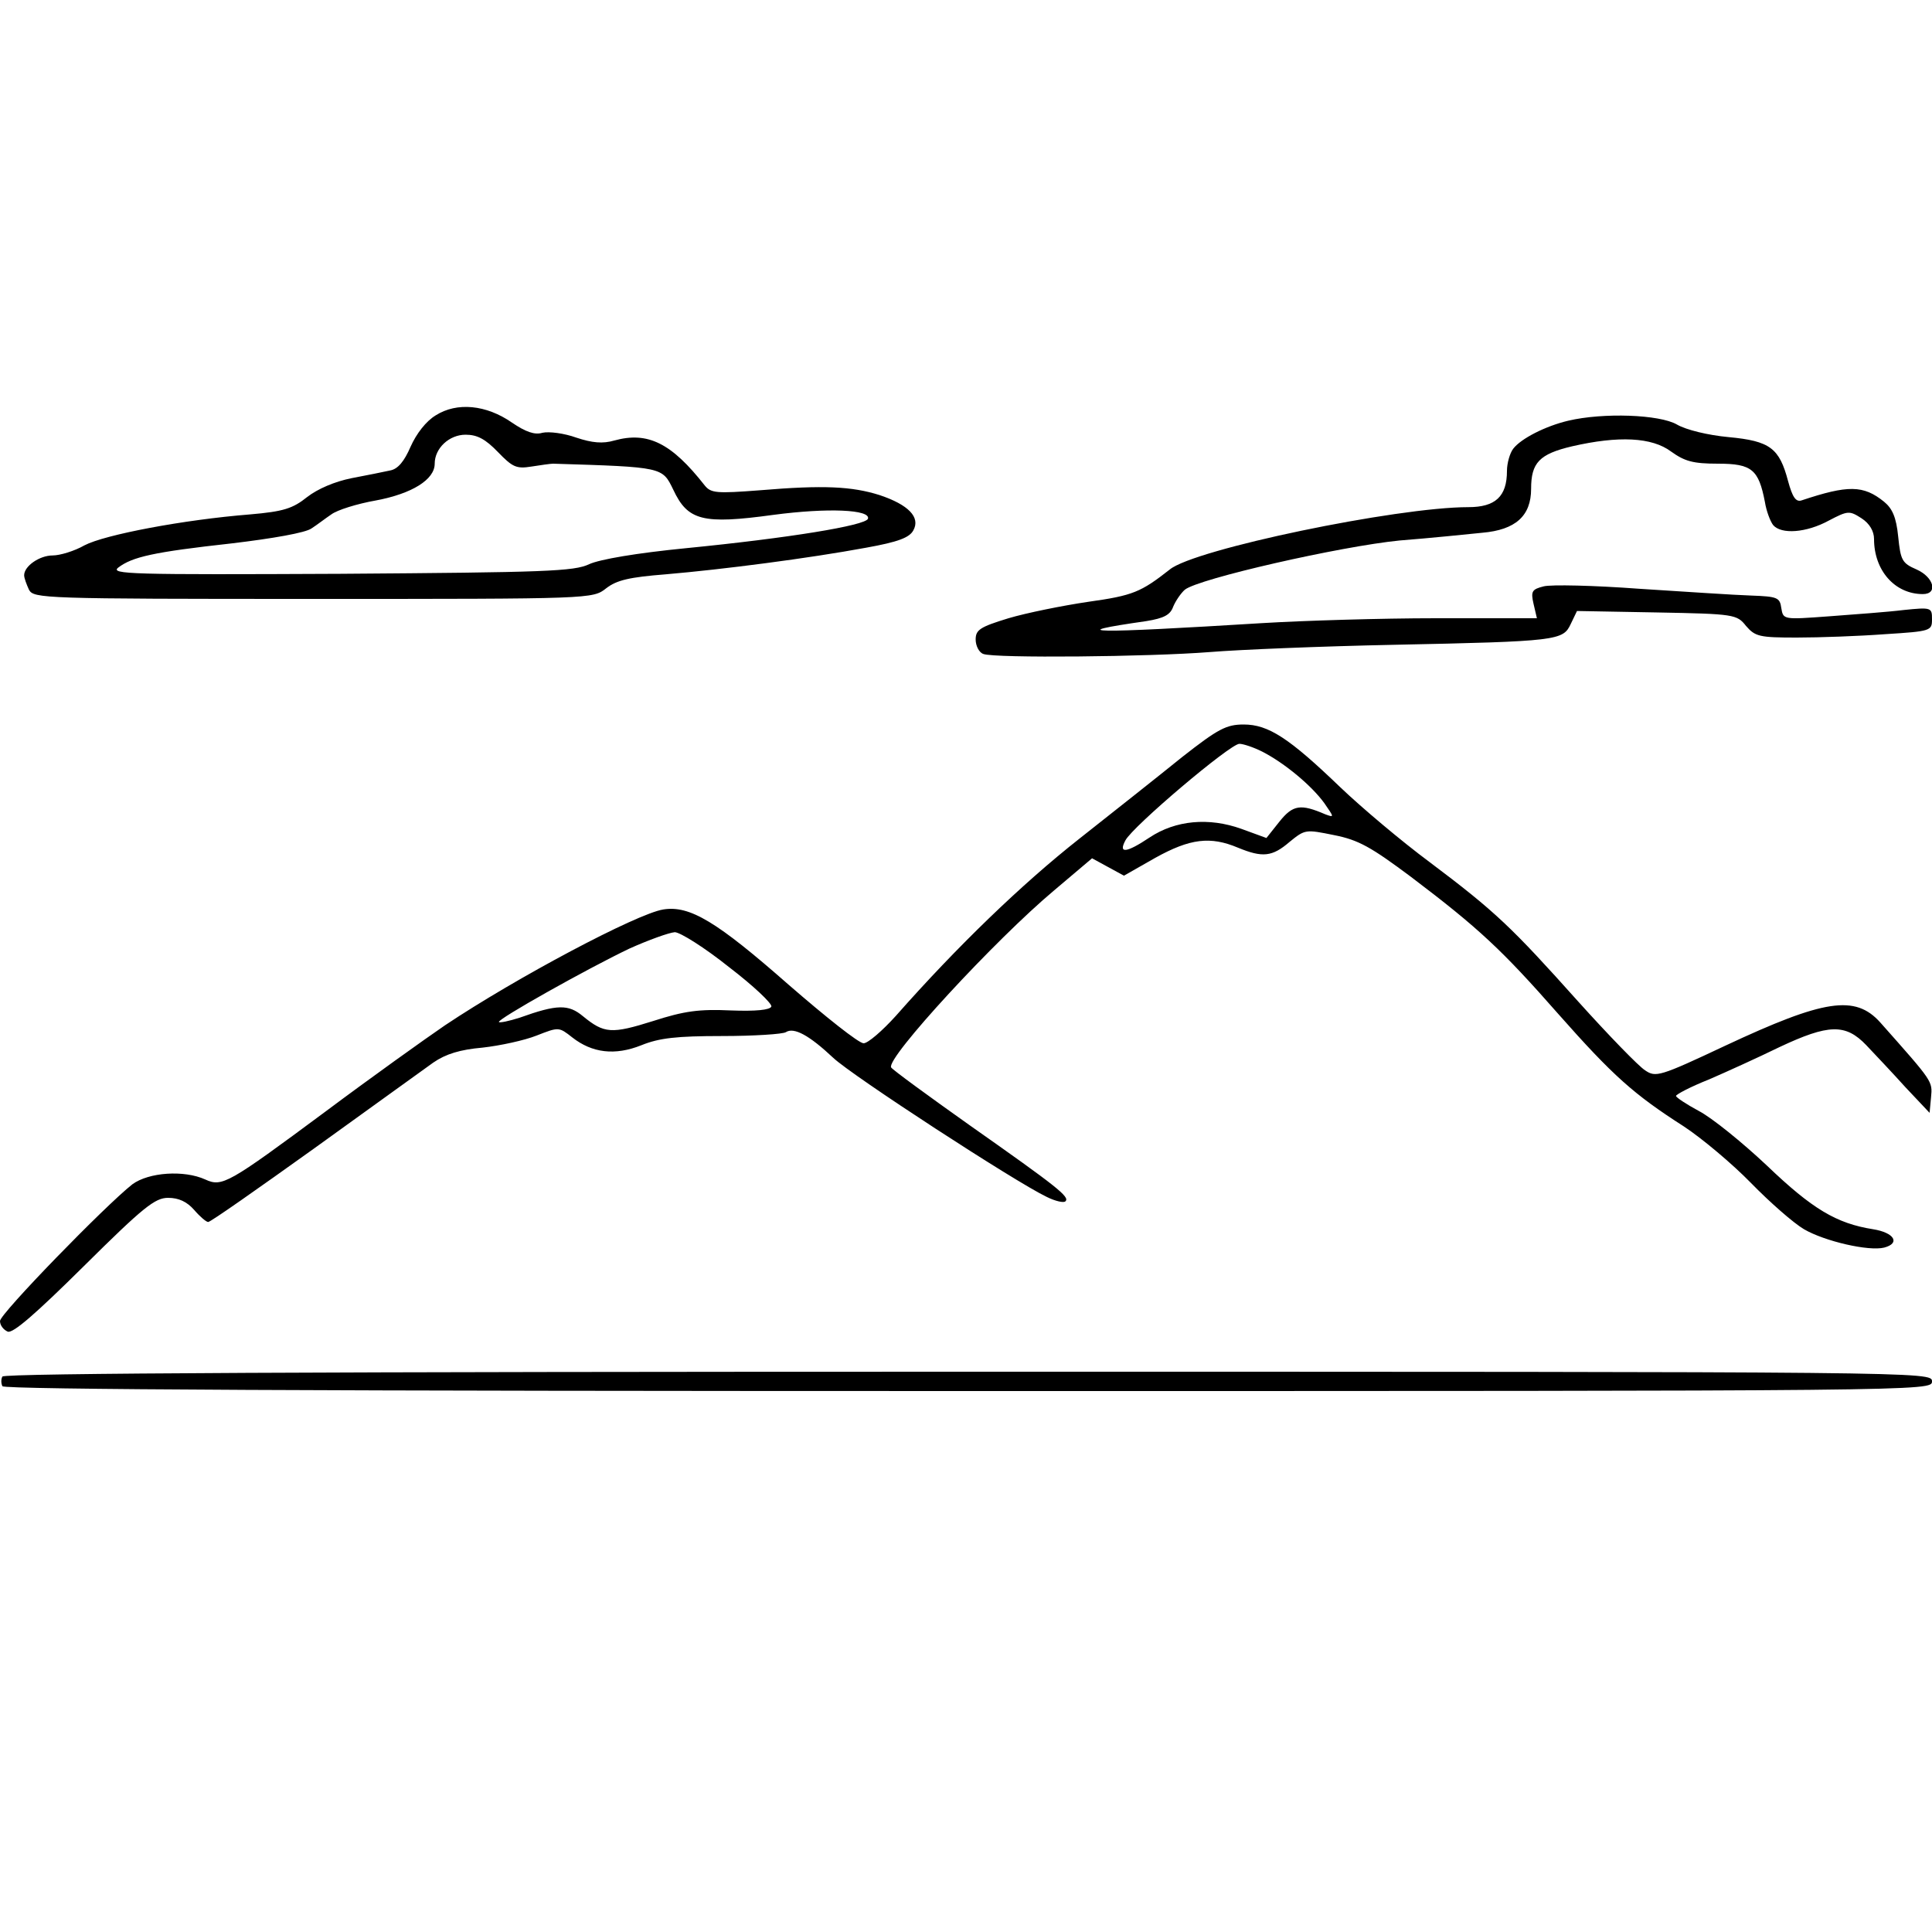
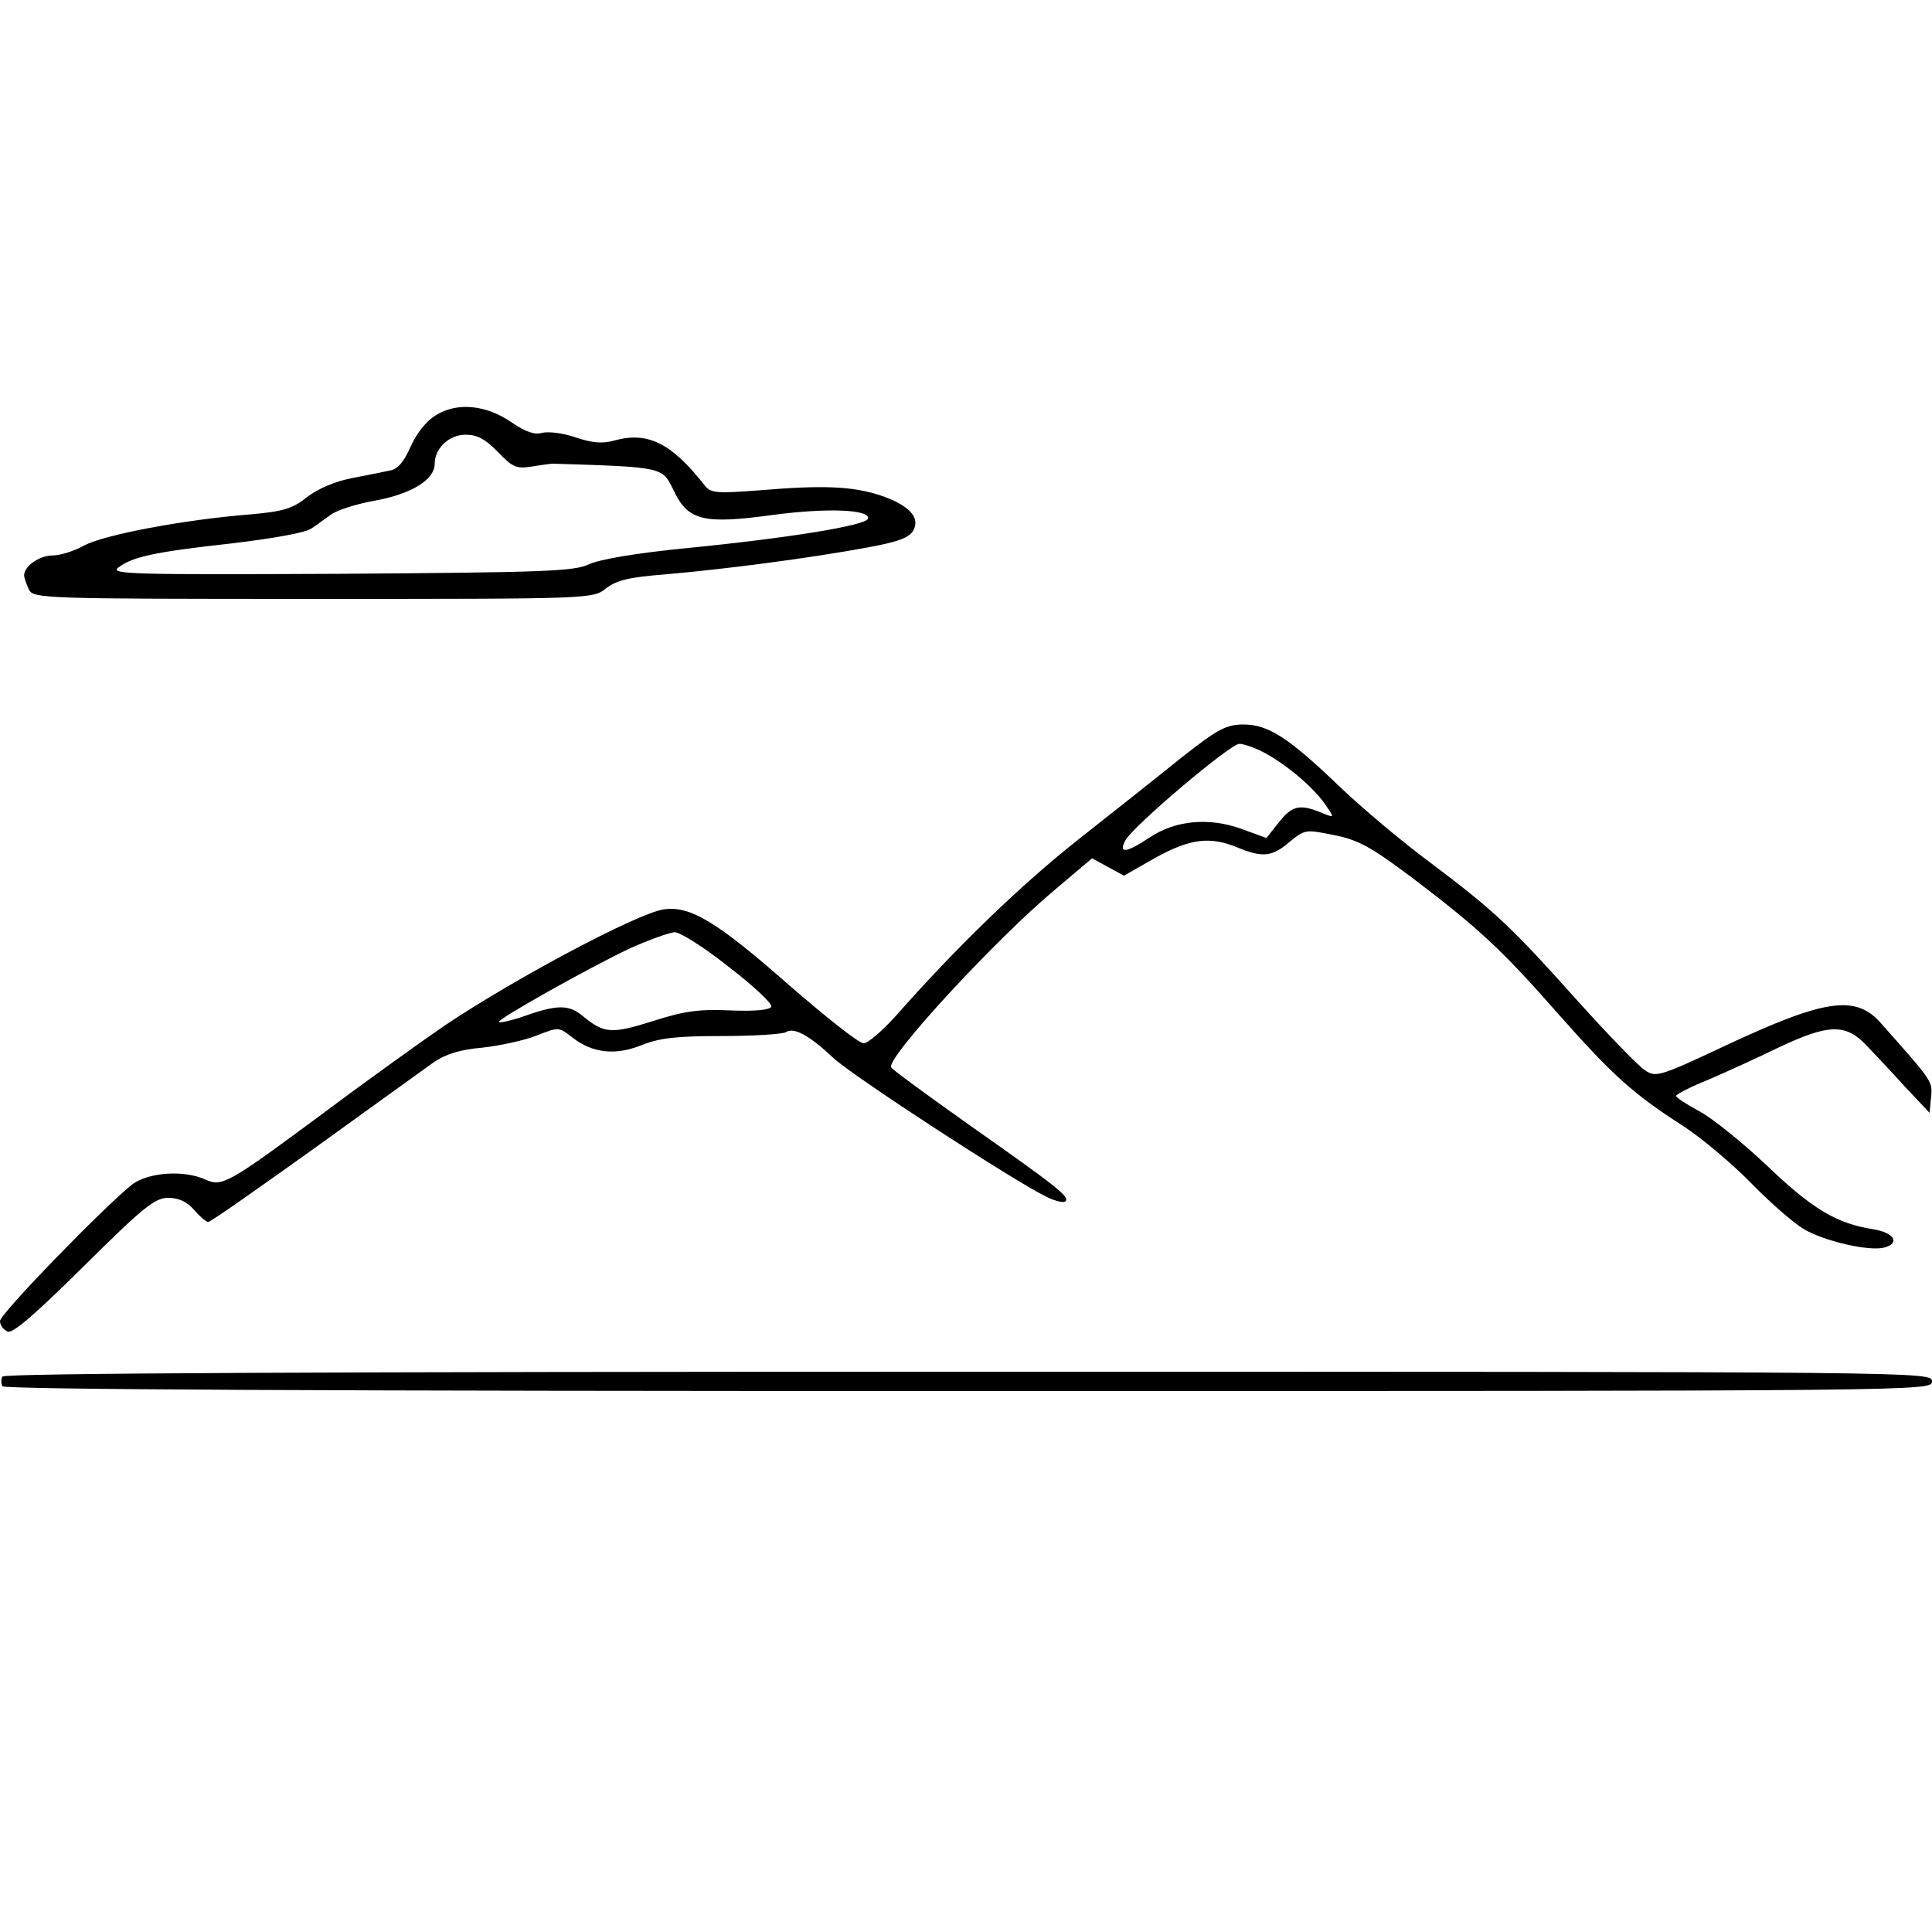
<svg xmlns="http://www.w3.org/2000/svg" version="1.0" width="400pt" height="400pt" viewBox="0 0 400 400" preserveAspectRatio="xMidYMid meet">
  <g transform="translate(0,400) scale(0.1,-0.1)" fill="#000000" stroke="none">
    <path d="M902 3140 c-20 -12 -40 -38 -52 -65 -13 -30 -26 -46 -42 -49 -13 -3 -49 -10 -80 -16 -35 -7 -70 -22 -92 -39 -30 -24 -49 -30 -118 -36 -138 -11 -301 -42 -343 -64 -21 -12 -51 -21 -66 -21 -27 0 -59 -22 -59 -41 0 -6 5 -19 10 -30 10 -18 27 -19 589 -19 578 0 578 0 606 22 22 17 48 23 124 29 117 10 295 33 414 55 67 12 90 21 98 36 15 27 -10 53 -70 73 -57 18 -116 21 -247 10 -91 -7 -102 -6 -115 10 -69 88 -118 112 -187 93 -24 -7 -46 -5 -79 6 -25 9 -56 13 -70 10 -16 -5 -35 2 -63 21 -53 37 -114 43 -158 15z m129 -76 c30 -31 38 -35 69 -30 19 3 40 6 45 6 229 -7 226 -7 249 -54 30 -64 61 -72 207 -52 113 15 202 11 196 -8 -5 -14 -164 -40 -377 -61 -102 -10 -178 -23 -200 -33 -31 -15 -91 -17 -515 -20 -434 -2 -478 -1 -460 13 29 22 72 32 235 50 84 10 153 22 165 31 11 7 29 21 41 29 12 9 53 22 93 29 74 14 121 43 121 76 0 32 30 60 64 60 24 0 41 -9 67 -36z" />
-     <path d="M3247 3129 c-47 -11 -98 -37 -114 -58 -7 -9 -13 -30 -13 -46 0 -53 -24 -75 -80 -75 -148 0 -567 -87 -618 -129 -60 -47 -76 -54 -169 -67 -54 -8 -128 -23 -165 -34 -59 -18 -68 -24 -68 -44 0 -13 7 -27 16 -30 24 -9 343 -6 469 4 61 5 232 12 380 15 341 7 351 9 367 43 l13 27 165 -3 c161 -3 166 -4 185 -28 19 -22 28 -24 105 -24 47 0 129 3 183 7 95 6 97 7 97 31 0 24 -1 25 -59 19 -32 -4 -101 -9 -154 -13 -95 -7 -95 -7 -99 17 -3 22 -8 24 -63 26 -33 1 -137 8 -231 14 -94 7 -183 9 -198 5 -24 -6 -27 -10 -21 -36 l7 -30 -209 0 c-114 0 -275 -5 -358 -10 -357 -22 -417 -21 -242 4 37 6 50 13 56 30 5 12 16 28 24 35 28 23 323 90 445 102 64 5 141 13 171 16 69 6 101 35 101 91 0 54 17 72 85 88 96 22 165 19 205 -11 28 -20 45 -25 97 -25 70 0 84 -12 97 -79 3 -19 11 -40 17 -48 17 -20 69 -16 115 9 40 21 43 21 68 5 17 -11 26 -27 26 -43 0 -65 43 -114 101 -114 32 0 23 35 -13 51 -30 13 -33 19 -38 68 -4 40 -12 58 -29 72 -43 35 -75 35 -171 3 -12 -4 -19 7 -28 40 -18 68 -37 83 -123 91 -43 4 -88 15 -107 26 -36 21 -153 25 -225 8z" />
    <path d="M2448 2433 c-47 -38 -143 -114 -214 -170 -118 -93 -252 -222 -379 -366 -28 -31 -58 -57 -67 -57 -10 0 -79 55 -155 121 -149 131 -205 165 -260 156 -55 -9 -304 -141 -452 -240 -41 -28 -153 -108 -248 -179 -201 -149 -213 -156 -248 -140 -44 20 -117 15 -151 -10 -56 -44 -274 -268 -274 -283 0 -9 7 -18 16 -22 11 -4 58 37 158 136 123 122 147 141 174 141 22 0 39 -8 54 -25 12 -14 25 -25 29 -25 5 0 103 69 219 152 116 84 228 164 247 178 26 18 56 27 102 31 36 4 87 15 112 25 46 18 46 18 74 -4 41 -32 88 -38 143 -16 37 15 73 19 167 19 66 0 126 4 132 8 17 11 49 -7 98 -53 39 -37 377 -257 442 -288 18 -9 36 -13 39 -9 9 9 -16 29 -198 157 -86 61 -160 115 -163 120 -11 19 216 265 338 367 l78 66 33 -18 33 -18 65 37 c72 40 114 45 171 21 51 -21 71 -19 107 12 32 26 33 26 92 14 51 -10 77 -25 160 -87 140 -106 188 -151 304 -283 114 -129 157 -167 260 -233 38 -25 101 -78 139 -117 39 -40 88 -83 110 -96 43 -25 134 -46 166 -38 34 9 21 31 -23 38 -76 12 -126 42 -220 132 -51 48 -114 99 -141 113 -26 14 -47 28 -47 31 0 3 30 19 68 34 37 16 103 46 146 67 102 48 137 49 180 4 17 -18 54 -57 81 -87 l50 -53 3 32 c3 34 5 31 -105 155 -52 58 -116 48 -321 -48 -136 -64 -144 -66 -166 -51 -13 8 -76 73 -139 143 -137 153 -170 185 -307 288 -58 43 -141 113 -185 155 -106 102 -149 130 -200 130 -36 0 -53 -9 -127 -67z m165 11 c47 -24 103 -71 129 -107 20 -29 21 -30 2 -23 -51 22 -67 20 -95 -15 l-27 -34 -52 19 c-67 24 -136 18 -190 -18 -48 -32 -65 -34 -50 -6 15 29 217 200 236 200 8 0 29 -7 47 -16z m-1104 -446 c51 -39 90 -76 88 -82 -3 -7 -32 -10 -84 -8 -65 3 -96 -1 -161 -22 -86 -27 -101 -26 -145 10 -30 25 -53 25 -131 -3 -22 -7 -41 -11 -43 -9 -5 5 182 110 270 152 40 18 82 33 94 34 11 0 62 -32 112 -72z" />
    <path d="M5 1150 c-3 -5 -3 -14 0 -20 4 -7 682 -10 2001 -10 1987 0 1994 0 1994 20 0 20 -7 20 -1994 20 -1319 0 -1997 -3 -2001 -10z" />
  </g>
</svg>